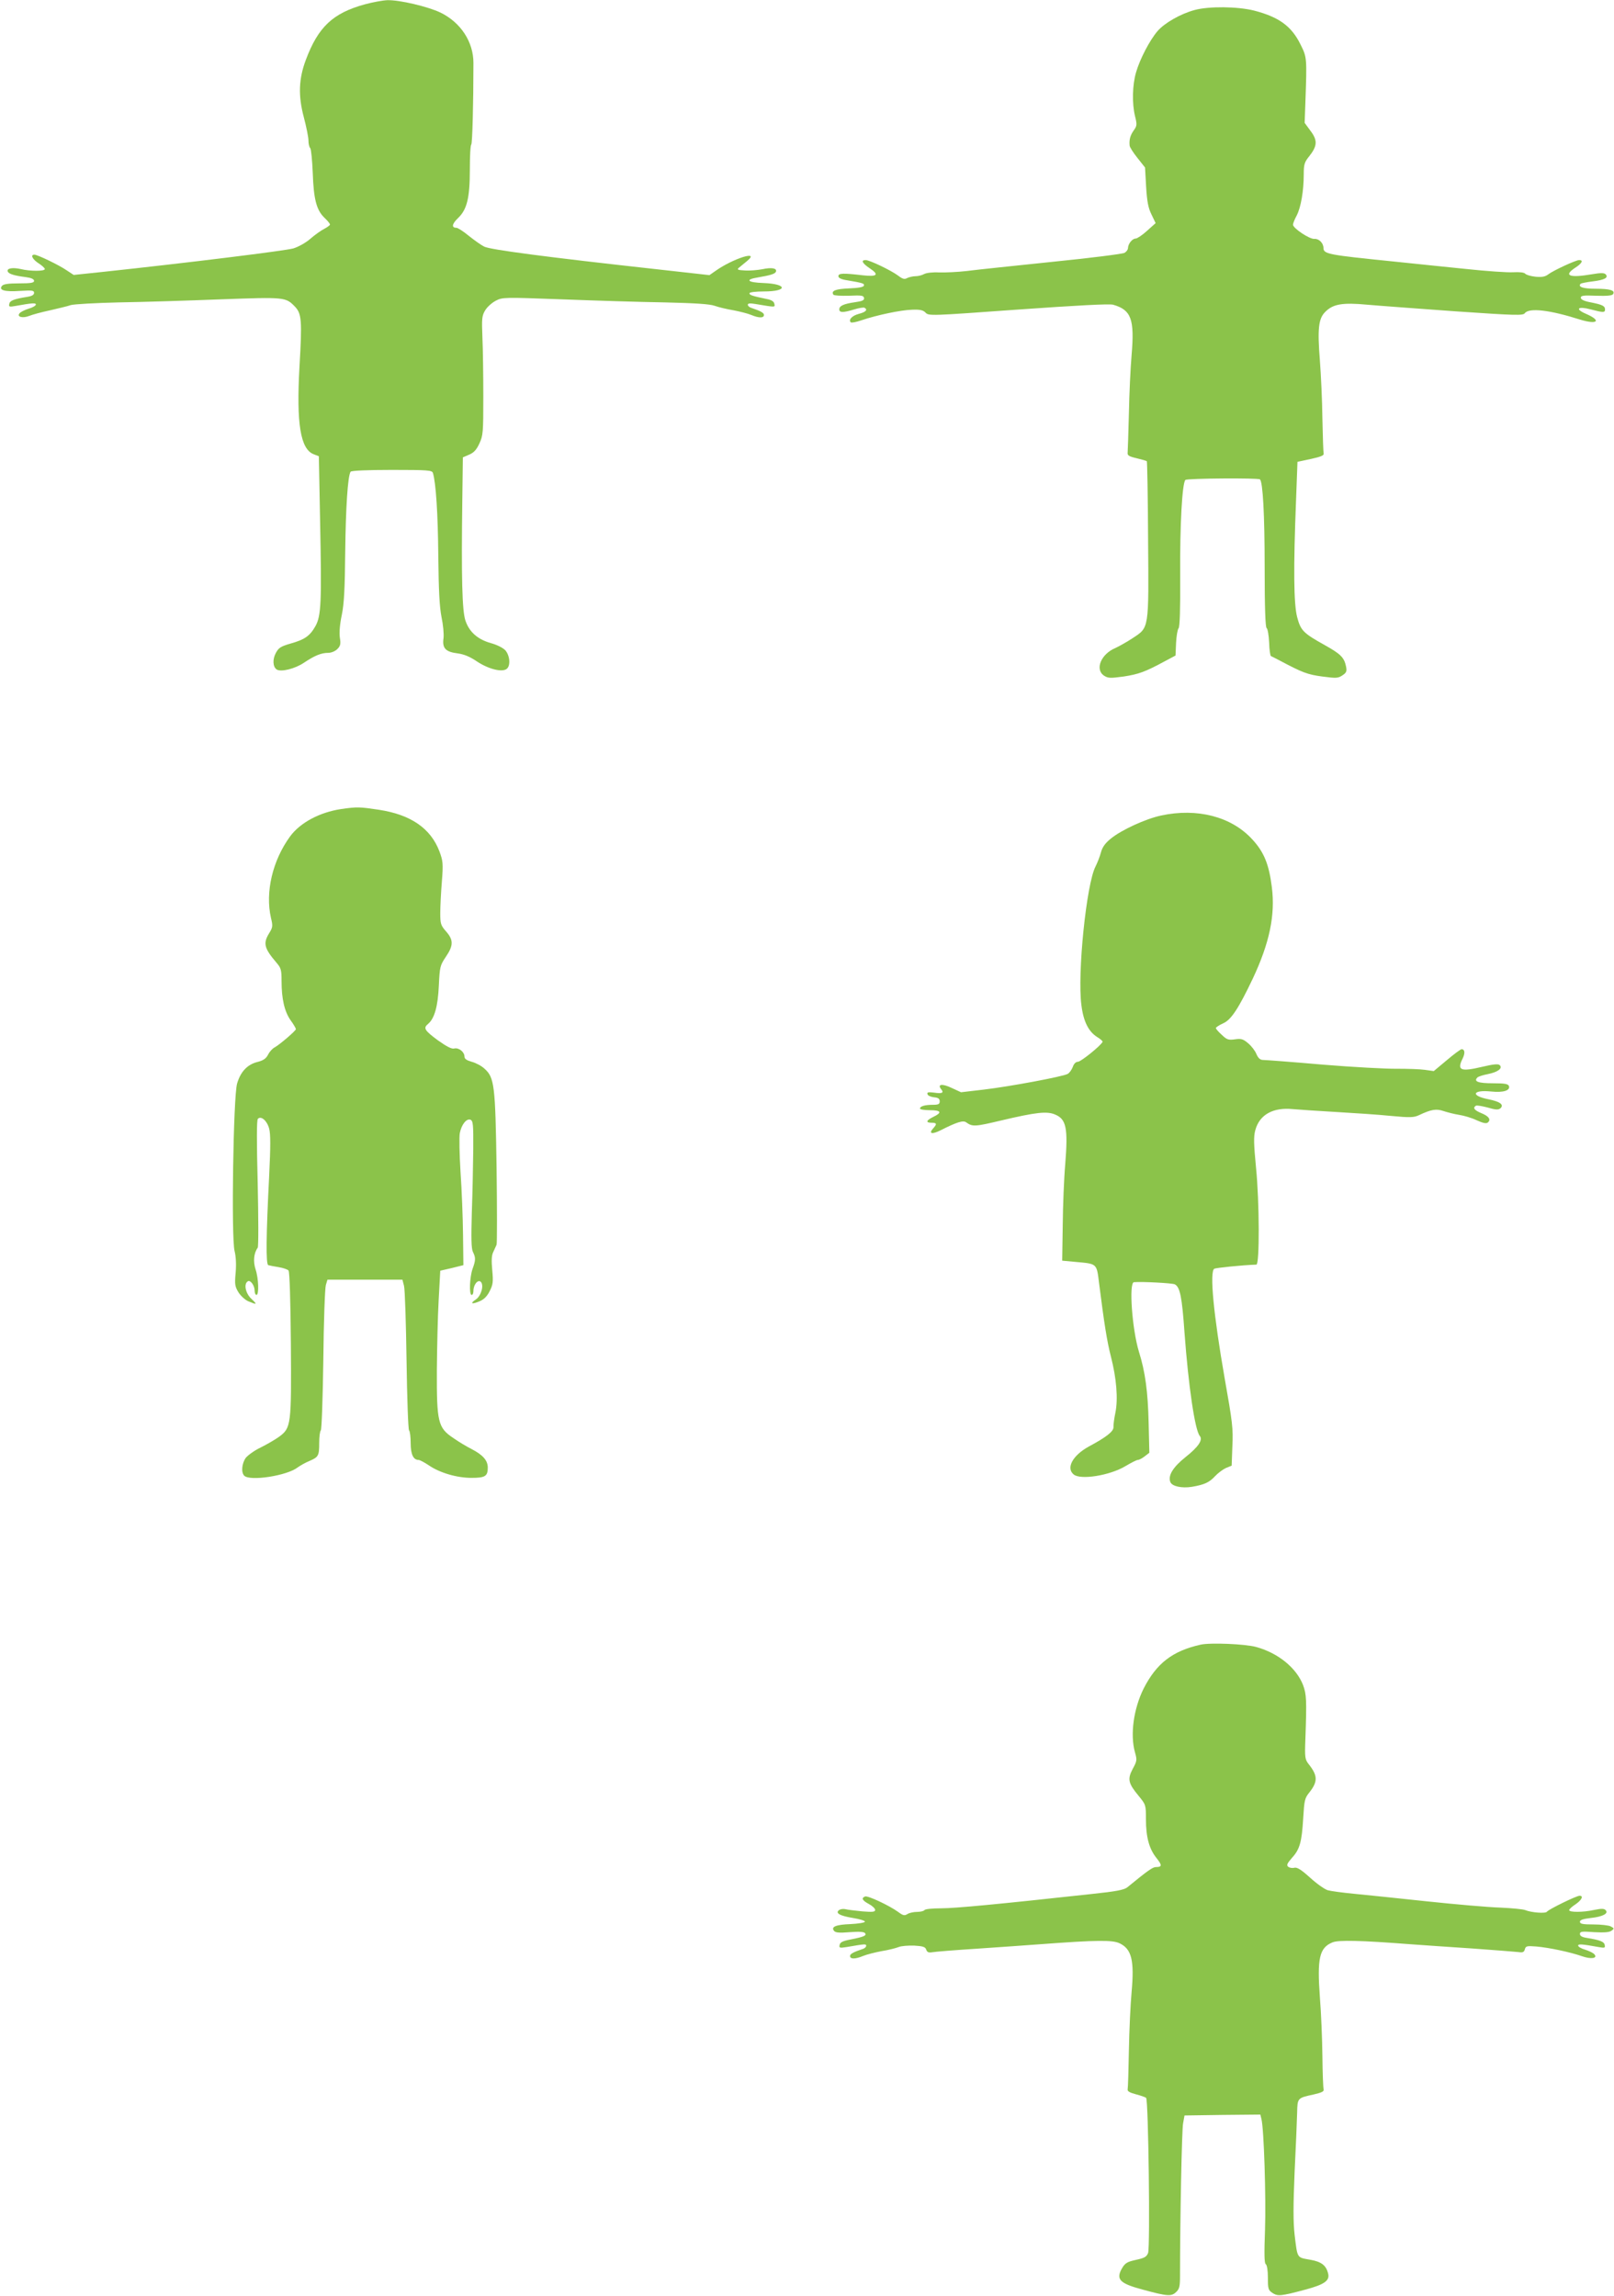
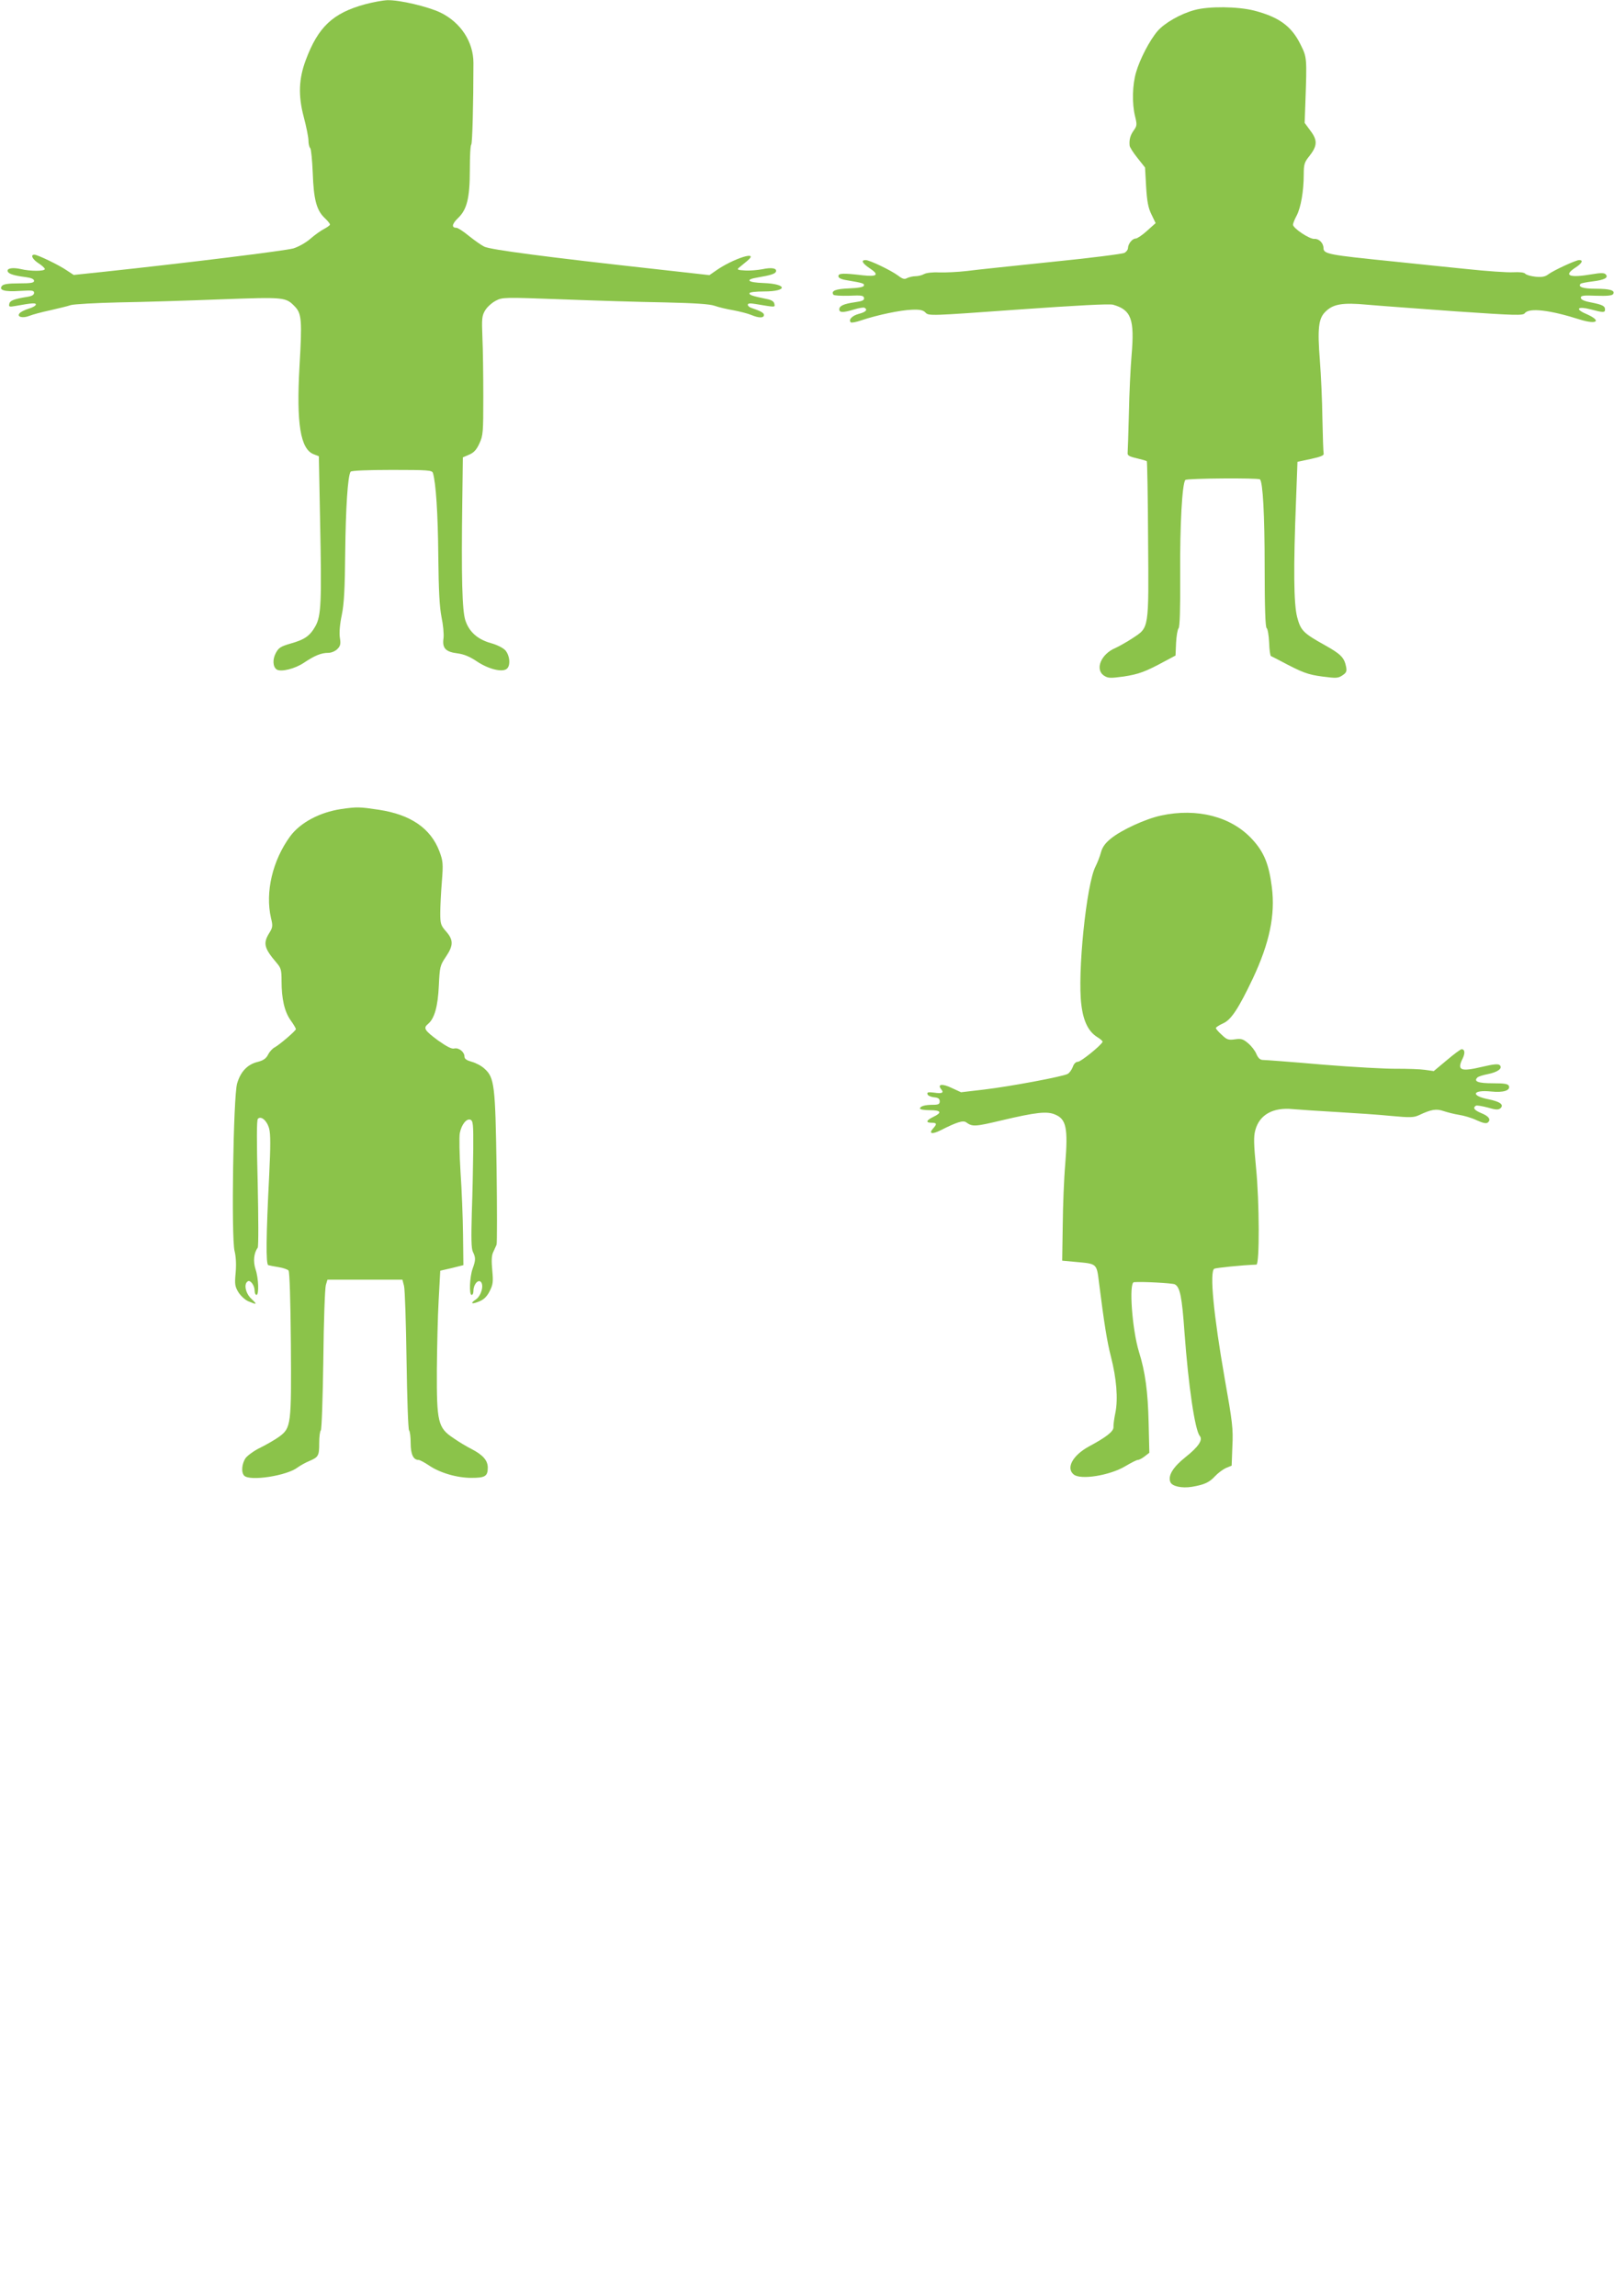
<svg xmlns="http://www.w3.org/2000/svg" version="1.0" width="900pt" height="1280pt" viewBox="0 0 900 1280" preserveAspectRatio="xMidYMid meet">
  <g transform="translate(0,1280) scale(0.1,-0.1)" fill="#8bc34a" stroke="none">
    <path d="M2035 12776 c-179 -49 -261 -126 -330 -311 -39 -104 -43 -198 -11 -318 14 -53 26 -112 26 -130 0 -18 4 -37 10 -43 5 -5 11 -68 14 -139 5 -147 21 -207 66 -250 17 -16 30 -32 30 -37 0 -4 -15 -15 -32 -24 -18 -9 -53 -34 -77 -55 -25 -22 -66 -45 -95 -54 -45 -13 -586 -80 -1063 -131 l-162 -17 -38 25 c-43 30 -164 88 -181 88 -24 0 -11 -26 23 -48 19 -12 35 -27 35 -32 0 -13 -82 -13 -135 0 -45 10 -78 4 -72 -13 4 -14 36 -24 100 -32 31 -4 47 -11 47 -21 0 -11 -18 -14 -84 -14 -60 0 -87 -4 -95 -14 -20 -24 16 -34 101 -28 67 4 78 3 78 -11 0 -11 -12 -18 -37 -22 -75 -12 -98 -21 -101 -39 -4 -17 0 -18 34 -12 94 17 114 18 114 8 0 -6 -18 -17 -40 -23 -22 -7 -45 -18 -51 -26 -17 -20 18 -29 55 -14 17 7 69 21 116 31 47 11 99 23 115 29 17 5 138 12 270 15 132 2 387 10 566 17 357 13 362 13 414 -41 37 -39 40 -77 25 -334 -18 -318 5 -461 80 -489 l28 -11 7 -365 c9 -450 6 -524 -26 -582 -31 -55 -60 -75 -138 -97 -55 -16 -67 -23 -83 -53 -19 -35 -17 -77 5 -92 24 -15 102 4 152 38 60 40 96 55 136 55 16 0 38 9 50 21 17 17 20 28 14 64 -4 27 0 76 11 127 13 63 17 148 19 353 3 245 14 420 30 445 4 6 96 10 230 10 204 0 224 -2 229 -17 17 -56 28 -230 30 -463 2 -197 7 -284 18 -341 9 -42 14 -95 11 -118 -8 -55 12 -76 79 -84 36 -5 68 -18 109 -46 64 -42 140 -61 165 -40 22 18 17 74 -8 103 -13 14 -47 31 -80 40 -75 21 -122 63 -143 127 -18 54 -23 239 -17 677 l3 232 35 15 c26 11 41 27 57 62 21 45 22 62 22 263 0 118 -2 267 -5 330 -4 102 -3 119 15 149 11 19 38 43 59 54 38 20 45 20 370 8 182 -7 439 -15 571 -17 168 -4 252 -9 280 -19 22 -8 69 -19 105 -25 36 -7 80 -18 99 -26 43 -18 71 -18 71 0 0 12 -19 22 -72 40 -10 3 -18 11 -18 17 0 8 13 9 43 4 113 -19 109 -19 105 1 -2 13 -16 22 -43 27 -82 17 -96 22 -96 32 1 6 35 10 81 10 134 0 132 42 -3 47 -89 3 -105 19 -32 31 71 12 98 20 102 33 6 19 -25 24 -76 13 -27 -5 -71 -9 -97 -7 -40 2 -46 5 -34 15 8 7 29 24 45 37 78 64 -78 15 -176 -55 l-33 -23 -295 33 c-617 68 -928 109 -961 126 -18 9 -57 37 -87 61 -29 24 -60 44 -68 44 -28 0 -25 21 8 53 51 48 67 112 67 272 0 72 3 135 8 139 6 7 12 228 12 455 0 118 -71 226 -184 281 -69 33 -228 71 -296 69 -25 -1 -81 -11 -125 -23z" />
    <path d="M6661 12744 c-78 -21 -167 -72 -206 -117 -44 -51 -99 -157 -120 -230 -21 -71 -23 -174 -6 -244 12 -48 11 -55 -7 -80 -19 -27 -26 -50 -23 -84 0 -9 20 -40 44 -70 l42 -53 6 -107 c5 -83 12 -119 30 -155 l23 -48 -48 -43 c-26 -24 -55 -43 -63 -43 -19 0 -42 -29 -43 -52 0 -10 -9 -22 -20 -28 -12 -6 -193 -29 -403 -50 -210 -22 -424 -44 -476 -51 -51 -6 -121 -9 -155 -8 -34 2 -70 -2 -83 -9 -12 -7 -34 -12 -48 -12 -14 0 -35 -5 -46 -10 -15 -9 -26 -6 -52 14 -39 29 -158 86 -180 86 -28 0 -19 -18 23 -46 54 -36 42 -48 -39 -39 -110 13 -136 12 -136 -5 0 -10 16 -18 50 -23 89 -15 96 -18 92 -30 -2 -8 -32 -13 -82 -15 -75 -3 -102 -13 -88 -35 3 -5 42 -7 86 -6 70 3 82 2 85 -12 2 -13 -8 -18 -50 -24 -63 -9 -88 -20 -88 -40 0 -19 22 -19 84 0 26 8 52 12 57 9 19 -11 7 -24 -32 -34 -38 -10 -59 -33 -45 -47 4 -4 30 1 59 11 89 30 219 57 281 59 47 2 63 -2 77 -16 17 -19 30 -18 516 17 326 23 510 33 530 27 101 -29 120 -80 103 -281 -6 -69 -13 -215 -15 -325 -3 -110 -6 -209 -7 -219 -2 -15 7 -21 50 -31 29 -7 55 -14 57 -17 2 -2 6 -197 7 -434 4 -508 6 -491 -86 -552 -33 -22 -77 -46 -96 -55 -80 -33 -116 -119 -64 -154 23 -15 35 -15 110 -5 84 13 120 26 229 85 l60 32 3 70 c2 38 8 75 14 82 7 9 10 104 9 296 -2 278 11 513 29 531 9 9 407 12 416 3 16 -16 26 -196 26 -492 0 -224 4 -332 11 -337 6 -4 12 -40 14 -80 1 -40 6 -74 10 -76 5 -2 28 -14 53 -27 124 -66 152 -76 233 -87 77 -10 88 -10 112 6 23 15 26 23 21 49 -10 50 -29 70 -117 119 -122 68 -136 82 -156 158 -19 74 -21 272 -6 650 l8 215 75 16 c55 12 74 20 71 30 -2 8 -5 95 -7 195 -1 99 -8 245 -14 324 -14 176 -8 234 30 271 43 44 96 53 235 40 66 -6 288 -22 493 -37 336 -23 375 -24 385 -10 24 31 139 18 308 -36 98 -30 122 -6 31 33 -62 27 -43 43 28 24 69 -18 80 -19 80 -1 0 20 -14 27 -79 40 -38 7 -56 16 -56 26 0 12 15 14 86 11 61 -2 89 1 94 9 13 21 -17 30 -97 30 -70 0 -101 10 -84 28 4 3 34 9 67 13 66 8 91 21 72 40 -8 8 -28 8 -75 0 -128 -22 -162 -8 -93 37 36 23 46 42 21 42 -19 0 -146 -59 -173 -80 -17 -13 -34 -16 -70 -13 -27 3 -52 10 -58 17 -6 7 -32 10 -67 8 -31 -2 -148 6 -260 18 -111 11 -291 30 -398 41 -375 38 -400 42 -400 77 -1 28 -26 52 -51 50 -27 -2 -118 59 -119 79 0 7 9 30 21 52 23 45 39 136 39 229 0 55 4 68 30 100 46 58 48 89 8 142 l-33 45 4 110 c9 254 9 255 -27 327 -50 102 -120 153 -259 189 -92 23 -252 25 -332 3z" />
    <path d="M1902 8289 c-119 -18 -227 -75 -284 -152 -98 -134 -140 -311 -107 -455 11 -45 10 -53 -10 -85 -35 -57 -28 -84 41 -165 25 -29 28 -40 28 -101 0 -100 16 -170 50 -219 17 -23 30 -46 30 -50 0 -9 -89 -85 -117 -101 -13 -6 -30 -25 -38 -41 -11 -22 -27 -33 -59 -41 -57 -14 -95 -55 -114 -121 -21 -74 -33 -858 -14 -933 8 -32 10 -76 6 -122 -6 -64 -4 -76 16 -109 13 -20 38 -43 56 -50 48 -20 50 -18 15 15 -32 30 -43 83 -19 97 14 9 38 -23 38 -53 0 -13 5 -23 10 -23 15 0 12 93 -5 143 -14 43 -10 90 12 120 5 7 4 169 0 360 -6 233 -6 352 1 359 18 18 51 -10 63 -55 8 -31 8 -97 0 -262 -17 -333 -19 -494 -5 -499 6 -2 32 -7 57 -11 26 -4 51 -13 56 -19 6 -8 11 -164 13 -407 3 -455 2 -470 -66 -520 -22 -16 -69 -43 -103 -60 -34 -16 -71 -43 -83 -58 -22 -32 -26 -81 -8 -99 32 -32 240 0 299 47 14 10 42 26 64 35 51 22 55 29 55 101 0 34 4 65 9 70 5 6 11 183 14 395 2 212 9 399 14 415 l9 30 209 0 209 0 9 -35 c5 -19 11 -206 14 -415 3 -209 9 -384 14 -390 5 -5 9 -37 9 -71 0 -63 15 -94 44 -94 7 0 33 -14 57 -30 61 -42 157 -70 238 -70 76 0 91 9 91 57 0 40 -27 71 -91 104 -24 12 -70 39 -101 61 -86 57 -93 89 -92 378 1 124 5 299 10 390 l9 165 65 15 64 16 -2 169 c-1 94 -7 251 -14 350 -6 99 -8 197 -4 217 9 47 37 83 59 75 15 -6 17 -26 16 -164 -1 -87 -4 -246 -8 -353 -4 -146 -3 -201 6 -220 16 -32 16 -46 -2 -95 -16 -46 -20 -145 -5 -145 6 0 10 10 10 23 0 34 25 65 41 50 19 -19 2 -78 -27 -98 -35 -23 -24 -29 19 -11 25 10 43 28 57 56 19 37 21 52 15 117 -5 52 -4 83 5 101 7 15 15 34 19 42 3 8 3 202 0 430 -7 462 -12 502 -68 552 -16 15 -48 32 -71 38 -28 8 -40 16 -40 29 0 26 -32 51 -57 45 -14 -4 -41 10 -92 46 -74 55 -82 68 -54 91 36 30 55 99 60 213 5 106 7 113 39 161 43 63 43 94 2 141 -30 34 -33 43 -33 103 0 36 4 116 9 176 8 101 6 115 -14 169 -49 128 -160 204 -337 231 -108 16 -120 17 -211 4z" />
    <path d="M6475 8253 c-86 -18 -223 -81 -281 -129 -31 -25 -47 -47 -55 -77 -6 -23 -20 -58 -30 -78 -51 -97 -102 -598 -79 -772 11 -92 40 -149 88 -179 18 -11 32 -23 30 -27 -8 -20 -121 -111 -137 -111 -12 0 -23 -11 -29 -29 -6 -16 -19 -34 -29 -39 -28 -15 -322 -70 -466 -87 l-128 -15 -52 24 c-52 25 -82 22 -59 -7 17 -20 6 -26 -40 -19 -32 4 -40 2 -36 -9 2 -8 19 -15 36 -17 24 -2 32 -8 32 -23 0 -15 -7 -19 -39 -19 -44 0 -71 -8 -71 -21 0 -5 25 -9 55 -9 63 0 70 -13 20 -37 -41 -20 -45 -33 -10 -33 29 0 31 -7 8 -32 -26 -29 -6 -34 40 -11 93 47 128 58 145 45 35 -25 49 -24 196 11 195 46 254 52 299 33 63 -26 73 -75 57 -277 -7 -79 -13 -233 -14 -341 l-3 -197 76 -7 c120 -11 116 -7 130 -121 28 -221 44 -323 66 -408 31 -121 40 -234 25 -310 -7 -33 -12 -70 -11 -82 1 -24 -40 -56 -137 -108 -90 -49 -129 -120 -85 -156 38 -32 201 -6 288 46 32 19 63 35 70 35 7 0 24 9 38 20 l26 20 -4 168 c-4 172 -19 284 -54 395 -38 124 -57 385 -28 388 44 4 215 -5 228 -12 29 -15 40 -69 54 -269 22 -298 58 -543 85 -576 19 -22 -7 -61 -79 -118 -70 -56 -99 -103 -85 -139 9 -24 63 -36 120 -27 70 12 97 24 130 60 16 17 43 37 60 45 l32 13 4 109 c5 97 0 136 -43 378 -62 355 -85 594 -58 611 9 5 153 20 235 23 18 1 17 350 -2 539 -13 135 -14 176 -4 211 23 86 99 128 209 117 31 -3 139 -10 241 -16 102 -6 240 -15 307 -22 106 -10 127 -9 155 4 70 33 97 37 138 23 21 -7 60 -17 86 -21 27 -4 71 -17 98 -30 35 -16 54 -20 62 -13 20 16 6 36 -37 53 -38 16 -48 29 -29 41 5 3 34 -2 65 -10 44 -13 59 -14 71 -5 23 20 -1 38 -67 51 -101 20 -88 54 17 43 67 -7 107 6 98 31 -5 12 -25 15 -89 15 -82 0 -109 10 -87 32 6 6 32 14 58 19 55 11 85 32 67 50 -8 8 -34 6 -97 -9 -122 -29 -143 -20 -110 46 15 31 12 52 -6 52 -5 0 -42 -27 -82 -61 l-73 -61 -50 7 c-27 4 -97 6 -155 6 -58 -1 -244 9 -415 23 -170 15 -320 26 -332 26 -16 0 -27 10 -37 33 -7 18 -28 45 -46 60 -28 24 -39 27 -74 22 -36 -5 -45 -2 -73 25 -18 16 -33 33 -33 38 0 4 18 16 40 26 45 19 87 84 166 250 93 198 126 354 106 510 -16 128 -44 196 -110 267 -116 126 -306 175 -507 132z" />
-     <path d="M6695 3630 c-157 -35 -246 -104 -318 -245 -56 -113 -76 -257 -48 -356 12 -42 11 -48 -13 -92 -30 -57 -25 -80 34 -151 39 -48 40 -49 40 -130 0 -99 18 -165 59 -216 32 -40 31 -50 -3 -50 -18 0 -44 -18 -160 -113 -17 -14 -63 -23 -197 -37 -521 -57 -764 -80 -841 -80 -48 0 -90 -4 -93 -10 -3 -5 -22 -10 -41 -10 -19 0 -43 -5 -54 -12 -16 -10 -24 -9 -52 12 -48 35 -169 92 -184 86 -23 -9 -16 -22 21 -42 19 -10 35 -25 35 -33 0 -11 -14 -13 -72 -8 -40 4 -82 9 -93 12 -11 3 -27 1 -35 -4 -25 -17 2 -33 77 -45 37 -6 67 -15 66 -21 -2 -5 -38 -11 -80 -13 -82 -3 -111 -15 -92 -38 8 -10 30 -12 88 -7 54 4 80 2 85 -6 9 -13 -6 -20 -82 -35 -43 -8 -58 -16 -60 -30 -4 -17 0 -18 39 -12 104 18 109 18 109 7 0 -6 -8 -14 -17 -17 -54 -18 -73 -28 -73 -40 0 -18 29 -18 72 0 19 8 66 20 103 27 38 6 81 17 96 23 14 6 53 9 87 8 49 -3 62 -7 67 -23 5 -14 13 -17 33 -14 15 3 128 12 252 20 124 8 284 20 355 25 309 23 398 24 438 5 67 -32 83 -94 67 -272 -6 -65 -13 -210 -15 -323 -2 -113 -5 -212 -7 -220 -2 -10 12 -18 46 -27 27 -7 53 -16 57 -20 13 -13 23 -834 11 -865 -9 -22 -21 -28 -67 -38 -46 -10 -60 -17 -76 -43 -39 -65 -18 -88 113 -123 140 -38 159 -39 186 -14 19 18 22 31 22 93 0 309 10 810 17 847 l8 45 211 3 212 2 6 -25 c14 -54 26 -439 20 -616 -5 -136 -4 -188 4 -193 7 -4 12 -35 12 -75 0 -63 2 -70 26 -86 30 -19 45 -18 183 19 105 28 137 50 127 89 -11 47 -38 67 -103 78 -72 13 -68 6 -84 139 -8 72 -8 158 0 350 7 140 13 288 14 329 2 84 1 83 92 103 44 10 59 17 56 28 -3 8 -6 92 -7 185 -1 94 -7 241 -14 328 -16 219 -3 277 70 307 33 14 158 11 430 -10 69 -5 226 -16 350 -24 124 -9 239 -18 257 -20 25 -4 32 0 36 16 5 18 12 19 64 15 71 -6 192 -32 254 -54 51 -18 89 -12 70 10 -6 8 -29 19 -51 26 -22 6 -40 17 -40 23 0 10 20 9 114 -8 34 -6 38 -5 34 12 -3 18 -26 27 -100 39 -26 4 -38 11 -38 22 0 14 11 15 79 10 56 -3 85 -1 97 8 16 12 16 13 -4 24 -11 6 -55 11 -96 11 -60 0 -76 3 -76 15 0 10 17 16 60 21 68 7 102 26 83 44 -8 9 -24 9 -63 1 -63 -14 -140 -14 -140 -1 0 5 16 20 35 32 34 23 47 48 23 48 -18 0 -175 -77 -182 -89 -7 -11 -87 -5 -121 9 -11 5 -74 11 -140 14 -66 2 -250 18 -410 35 -159 17 -342 36 -405 42 -63 6 -130 15 -147 20 -18 6 -62 37 -99 71 -50 45 -72 58 -87 54 -12 -3 -27 0 -34 6 -10 8 -6 18 21 49 44 48 55 88 63 222 6 99 8 111 35 144 47 60 46 93 -4 156 -21 27 -23 36 -19 140 8 222 6 250 -13 302 -37 95 -138 178 -261 212 -62 17 -256 25 -310 13z" />
  </g>
</svg>